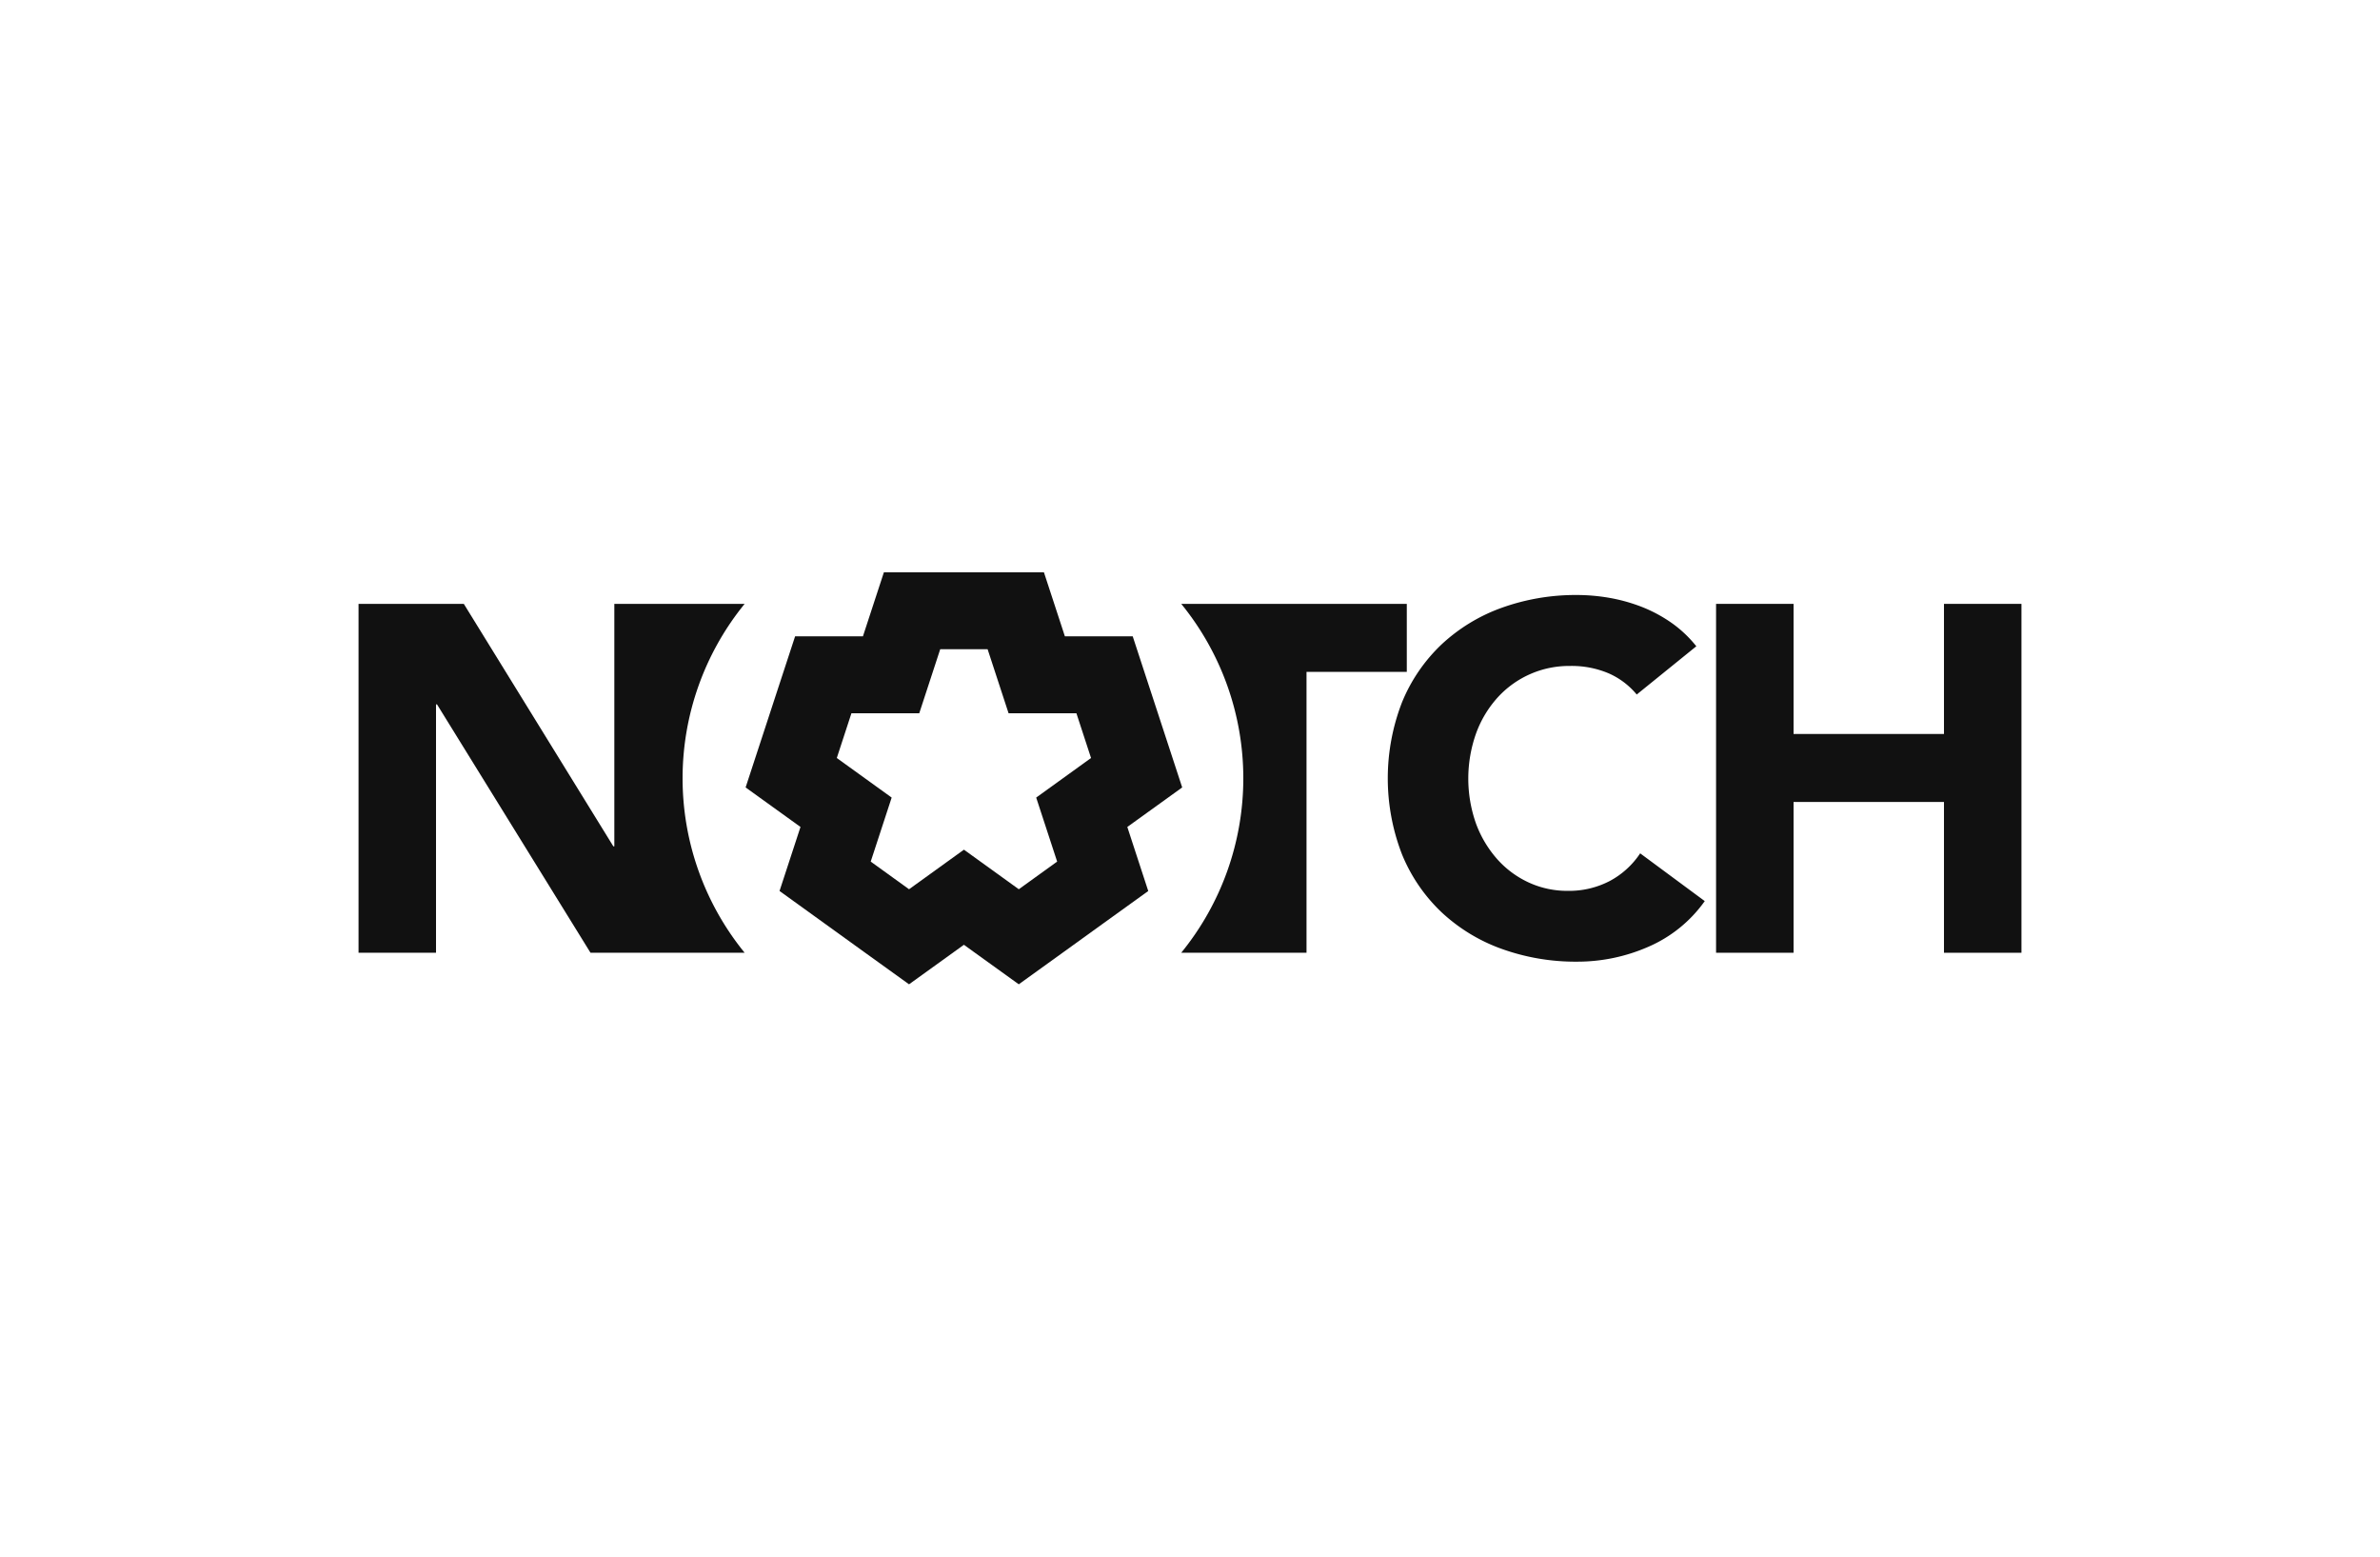
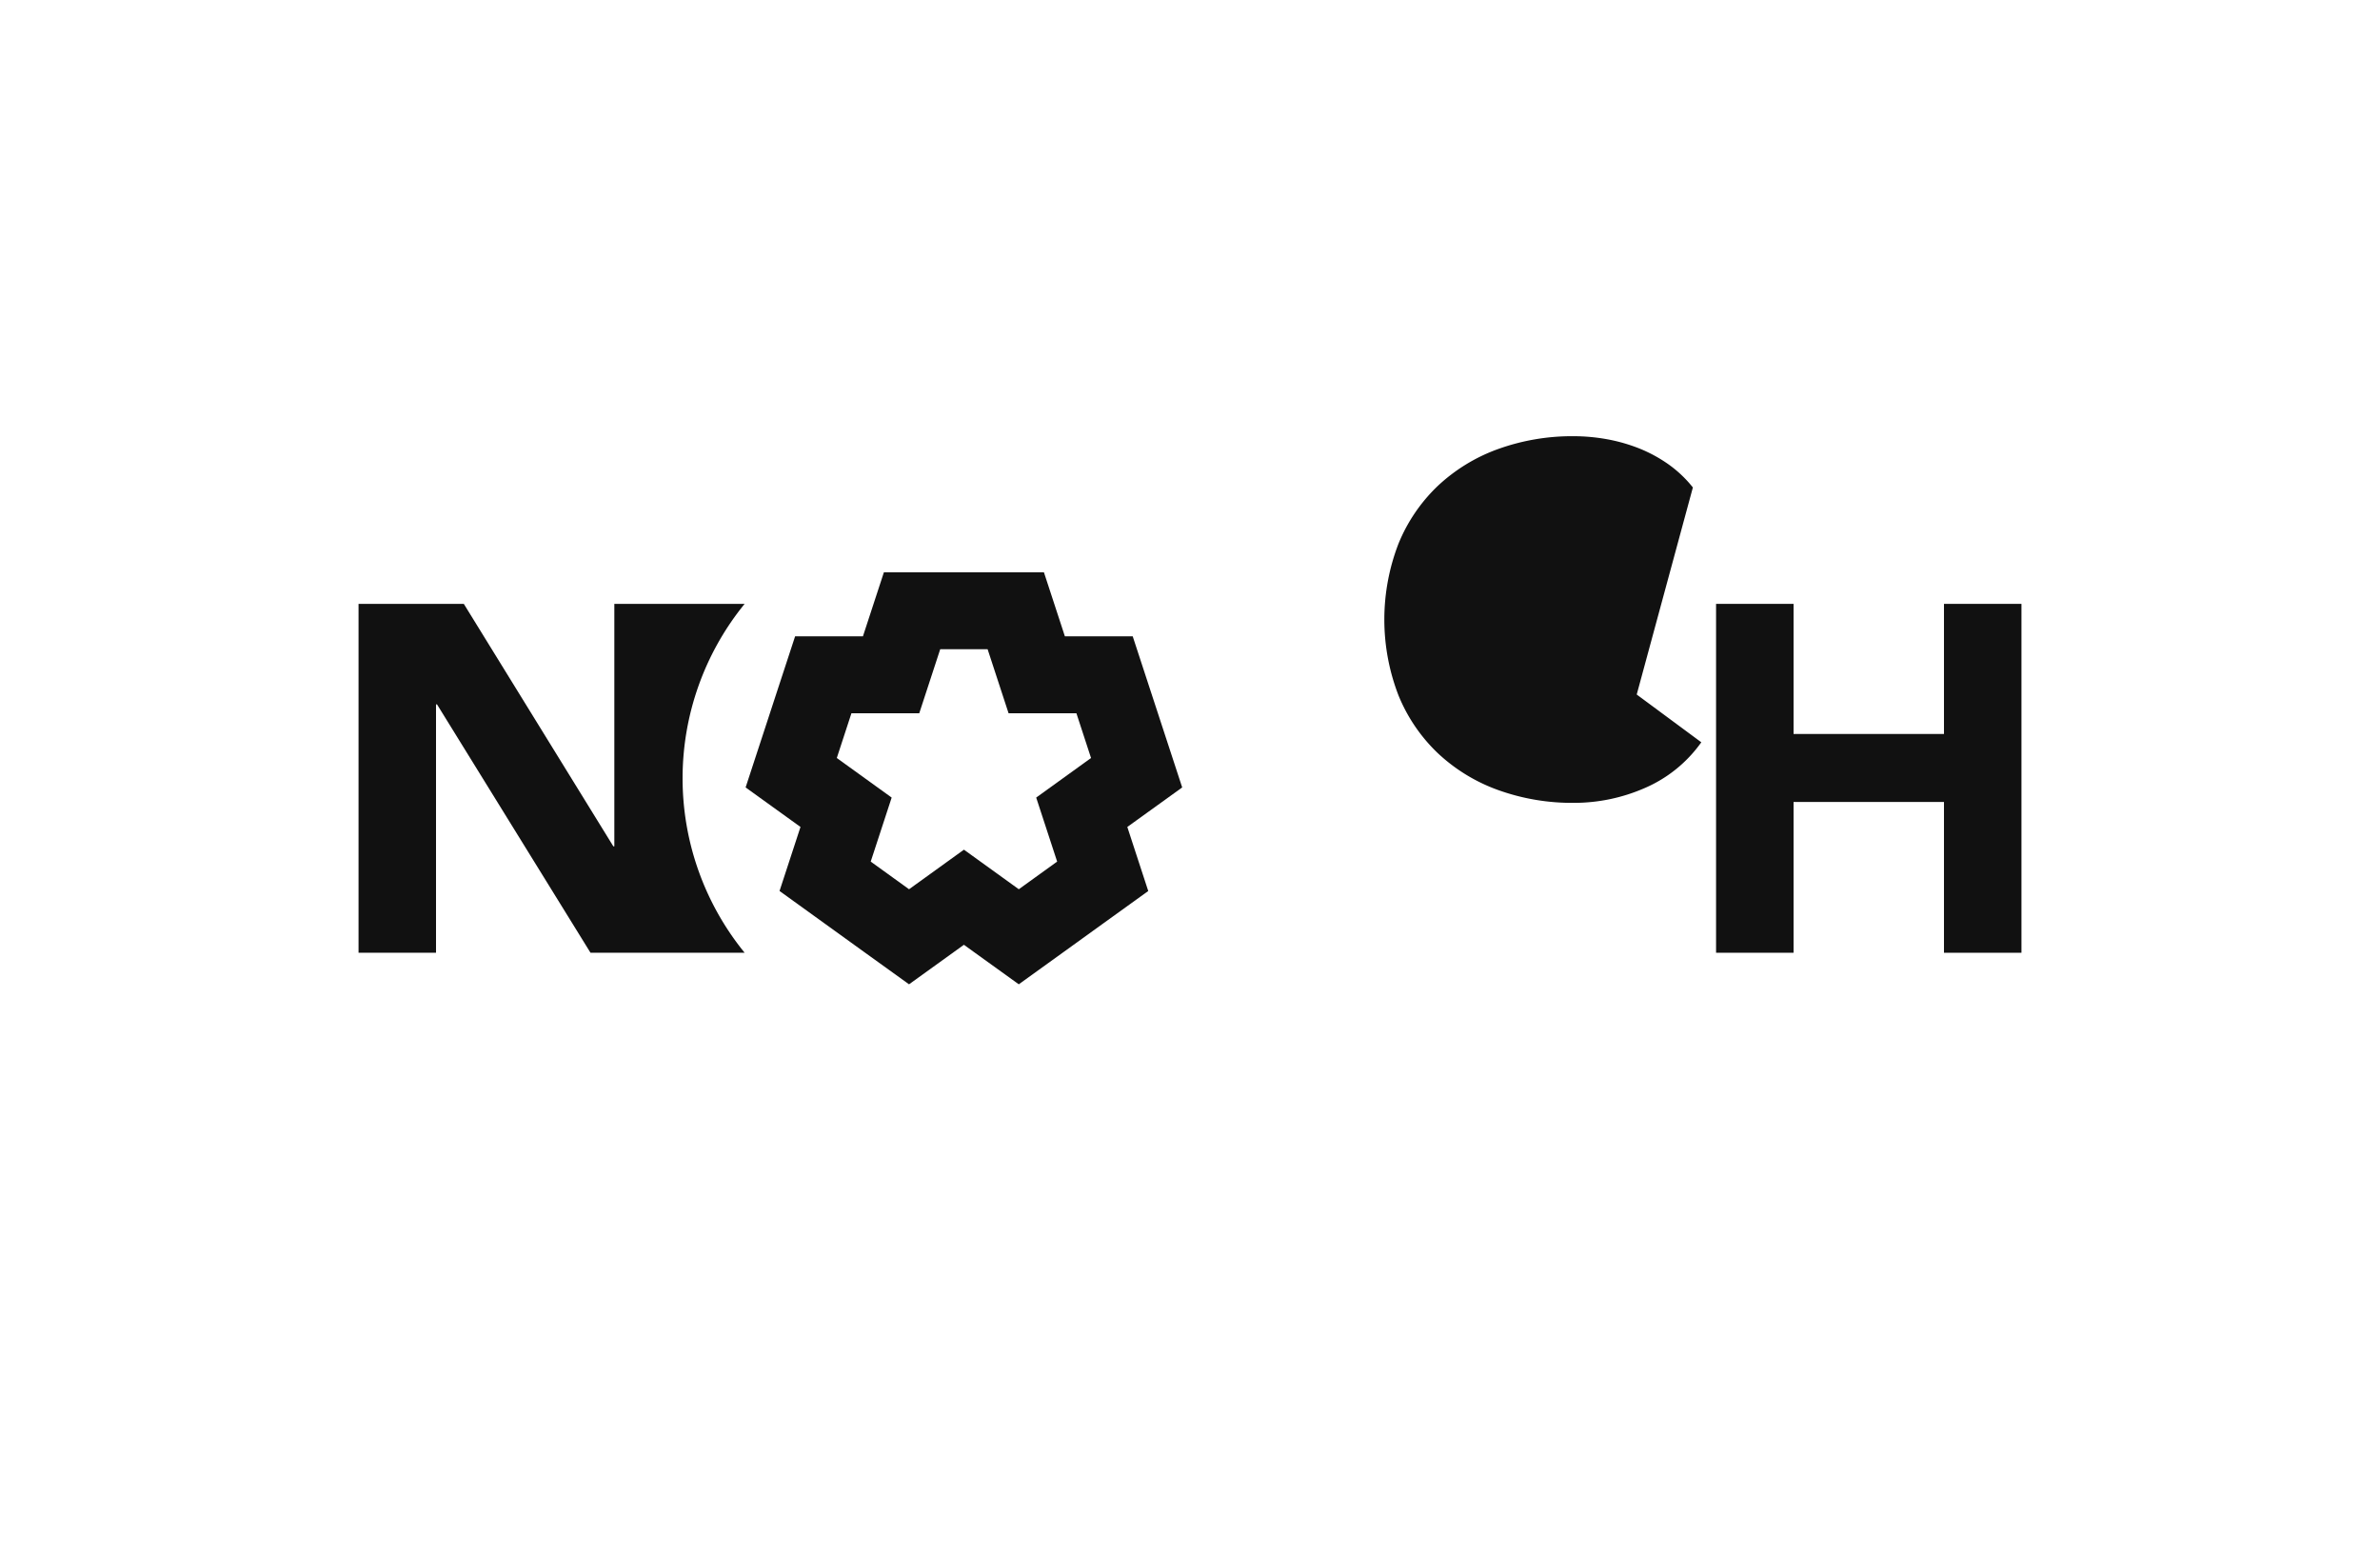
<svg xmlns="http://www.w3.org/2000/svg" width="312" height="204" viewBox="0 0 312 204">
  <defs>
    <style>.a{fill:none;}.b{fill:#111;}</style>
  </defs>
  <g transform="translate(-0.471 -0.104)">
    <rect class="a" width="312" height="204" transform="translate(0.471 0.103)" />
    <g transform="translate(47.471 75.103)">
      <path class="b" d="M1427.894,390.579l1.22-.879,5.973-4.3-2.282-6.968-1.921-5.865-2.282-6.968h-8.892l-.465-1.422-2.282-6.968h-20.981l-2.282,6.968-.465,1.422h-8.892l-2.285,6.968-1.92,5.865-2.283,6.968,5.974,4.3,1.22.879-.465,1.422-2.282,6.968,5.973,4.307,5.026,3.624,5.977,4.3,5.973-4.3,1.22-.879,1.219.879,5.974,4.3,5.973-4.3,5.027-3.626,5.973-4.3L1428.357,392Zm-11.946-3.851,2.747,8.39-5.027,3.624-7.193-5.186-7.194,5.186-5.026-3.624,2.747-8.39-7.193-5.186,1.919-5.865h8.892l2.747-8.39h6.213l2.747,8.39h8.892l1.919,5.865Z" transform="translate(-1327.111 -357.204)" />
-       <path class="b" d="M1449.766,371.645a9.945,9.945,0,0,0-3.68-2.777,12.373,12.373,0,0,0-5.048-.967,12.658,12.658,0,0,0-9.542,4.173,14.267,14.267,0,0,0-2.8,4.694,17.707,17.707,0,0,0,0,11.787,14.688,14.688,0,0,0,2.768,4.65,12.548,12.548,0,0,0,4.136,3.069,12.032,12.032,0,0,0,5.111,1.1,11.541,11.541,0,0,0,5.537-1.3,11,11,0,0,0,3.97-3.617l8.466,6.259a17.624,17.624,0,0,1-7.422,6,23.115,23.115,0,0,1-9.247,1.938,28.6,28.6,0,0,1-9.962-1.679,22.8,22.8,0,0,1-7.887-4.811,21.806,21.806,0,0,1-5.177-7.589,27.562,27.562,0,0,1,0-19.892,21.828,21.828,0,0,1,5.177-7.589,22.881,22.881,0,0,1,7.887-4.811,28.672,28.672,0,0,1,9.962-1.68,25.065,25.065,0,0,1,4.07.355,22.374,22.374,0,0,1,4.164,1.132,18.739,18.739,0,0,1,3.944,2.068,15.67,15.67,0,0,1,3.386,3.163Z" transform="translate(-1282.204 -355.625)" />
+       <path class="b" d="M1449.766,371.645l8.466,6.259a17.624,17.624,0,0,1-7.422,6,23.115,23.115,0,0,1-9.247,1.938,28.6,28.6,0,0,1-9.962-1.679,22.8,22.8,0,0,1-7.887-4.811,21.806,21.806,0,0,1-5.177-7.589,27.562,27.562,0,0,1,0-19.892,21.828,21.828,0,0,1,5.177-7.589,22.881,22.881,0,0,1,7.887-4.811,28.672,28.672,0,0,1,9.962-1.68,25.065,25.065,0,0,1,4.07.355,22.374,22.374,0,0,1,4.164,1.132,18.739,18.739,0,0,1,3.944,2.068,15.67,15.67,0,0,1,3.386,3.163Z" transform="translate(-1282.204 -355.625)" />
      <path class="b" d="M1437.209,359.14h10.159V376.19h19.718V359.14h10.159v45.722h-10.159V385.1h-19.718v19.761h-10.159Z" transform="translate(-1259.246 -355)" />
      <g transform="translate(0 4.137)">
        <path class="b" d="M1404.806,359.14a36.188,36.188,0,0,0,0,45.722H1384.6l-20.121-32.547h-.131v32.547h-10.157V359.14h13.8l19.6,31.773h.132V359.14Z" transform="translate(-1354.189 -359.138)" />
-         <path class="b" d="M1434.189,359.142v8.912h-13.146v36.808h-16.424a36.18,36.18,0,0,0,0-45.722Z" transform="translate(-1296.768 -359.139)" />
      </g>
    </g>
  </g>
</svg>